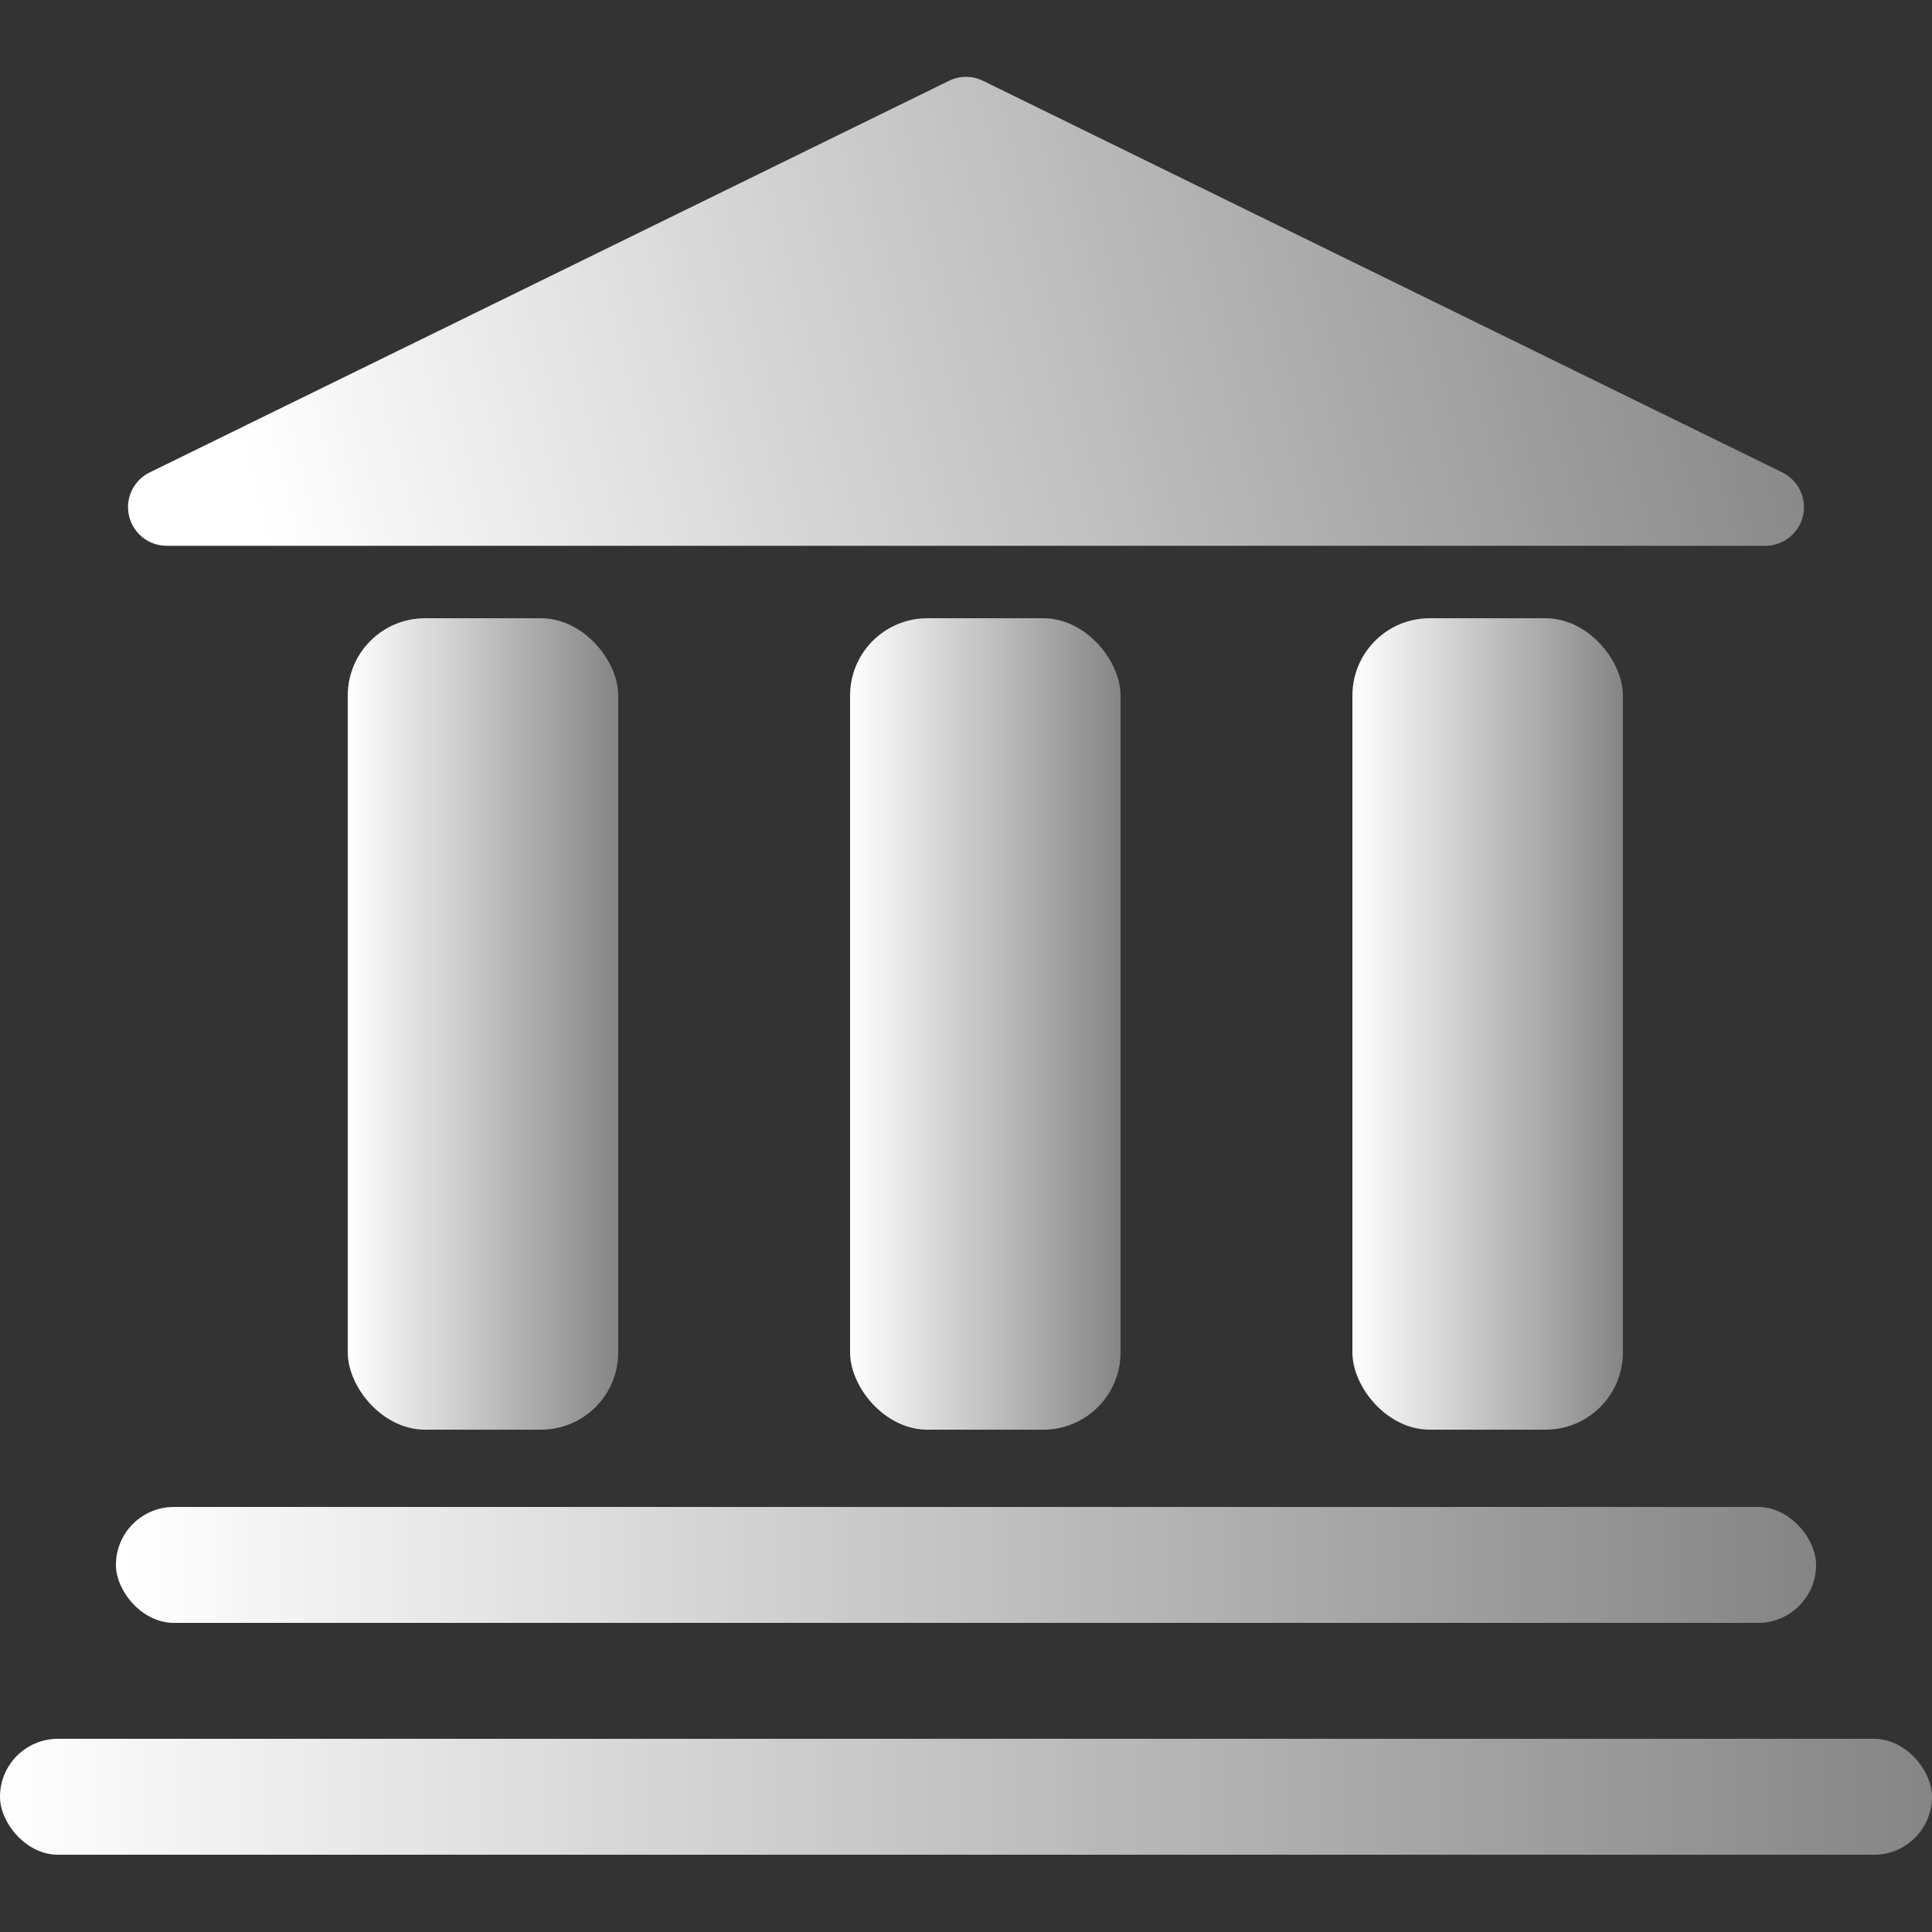
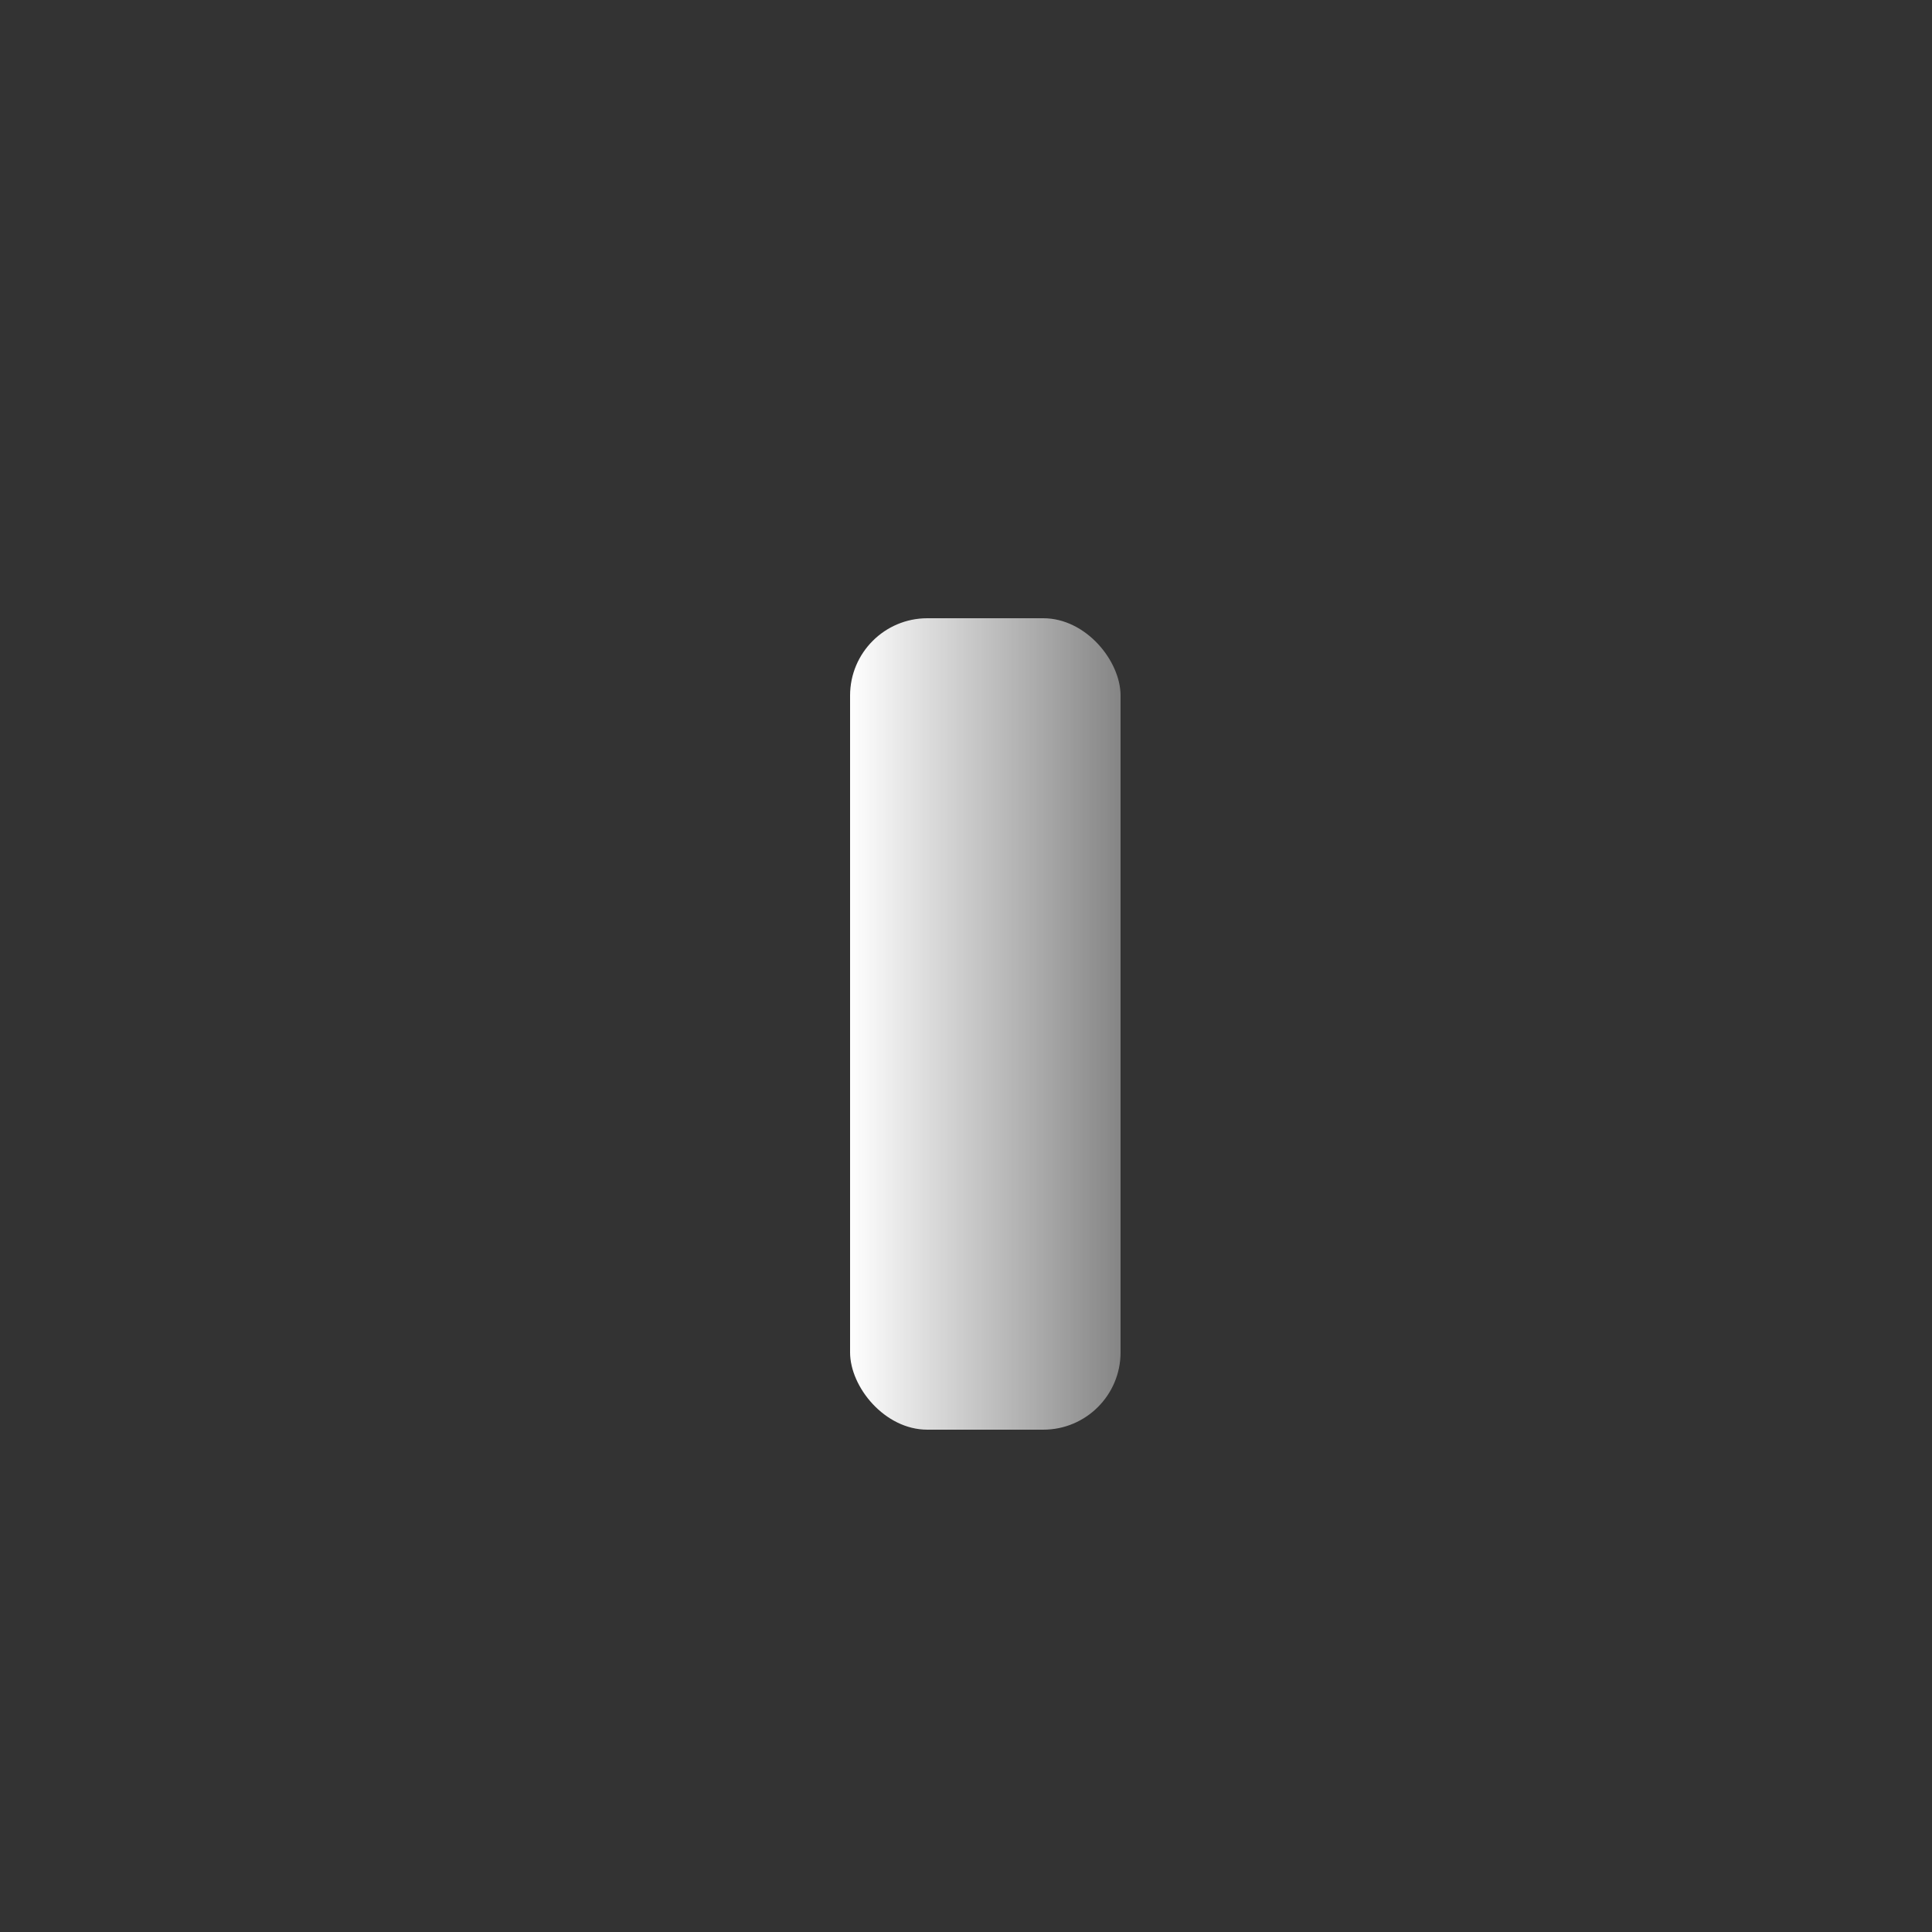
<svg xmlns="http://www.w3.org/2000/svg" width="50px" height="50px" viewBox="0 0 50 50" version="1.1">
  <rect x="0" y="0" width="50" height="50" fill="#333333" stroke="none" />
  <title>近零能耗建筑</title>
  <defs>
    <linearGradient x1="0%" y1="58.895%" x2="100%" y2="58.895%" id="linearGradient-1">
      <stop stop-color="#FFFFFF" offset="0%" />
      <stop stop-color="#FFFFFF" stop-opacity="0.402" offset="100%" />
    </linearGradient>
    <linearGradient x1="0%" y1="58.895%" x2="100%" y2="58.895%" id="linearGradient-2">
      <stop stop-color="#FFFFFF" offset="0%" />
      <stop stop-color="#FFFFFF" stop-opacity="0.402" offset="100%" />
    </linearGradient>
    <linearGradient x1="0%" y1="58.895%" x2="100%" y2="58.895%" id="linearGradient-3">
      <stop stop-color="#FFFFFF" offset="0%" />
      <stop stop-color="#FFFFFF" stop-opacity="0.402" offset="100%" />
    </linearGradient>
    <linearGradient x1="5.005%" y1="53.001%" x2="100%" y2="46.298%" id="linearGradient-4">
      <stop stop-color="#FFFFFF" offset="0%" />
      <stop stop-color="#FFFFFF" stop-opacity="0.402" offset="100%" />
    </linearGradient>
  </defs>
  <g id="3-1确认版" stroke="none" stroke-width="1" fill="none" fill-rule="evenodd">
    <g id="首页一结构优调整备份" transform="translate(-127, -1389)">
      <g id="编组-4备份-4" transform="translate(127, 1191)">
        <g id="近零能耗建筑" transform="translate(0, 198)">
          <rect id="矩形" x="0" y="0" width="50" height="50" />
-           <rect id="矩形" fill="url(#linearGradient-1)" x="0" y="45" width="50" height="3" rx="1.5" />
-           <rect id="矩形备份-42" fill="url(#linearGradient-2)" x="3" y="39" width="44" height="3" rx="1.5" />
-           <rect id="矩形" fill="url(#linearGradient-3)" x="9" y="16" width="7" height="21" rx="2" />
          <rect id="矩形备份-43" fill="url(#linearGradient-3)" x="22" y="16" width="7" height="21" rx="2" />
-           <rect id="矩形备份-44" fill="url(#linearGradient-3)" x="35" y="16" width="7" height="21" rx="2" />
-           <path d="M25.44,2.091 L46.127,12.227 C46.622,12.47 46.828,13.069 46.585,13.565 C46.417,13.908 46.068,14.125 45.687,14.125 L4.313,14.125 C3.761,14.125 3.313,13.677 3.313,13.125 C3.313,12.743 3.531,12.395 3.873,12.227 L24.56,2.091 C24.838,1.955 25.162,1.955 25.44,2.091 Z" id="三角形" fill="url(#linearGradient-4)" />
        </g>
      </g>
    </g>
  </g>
</svg>